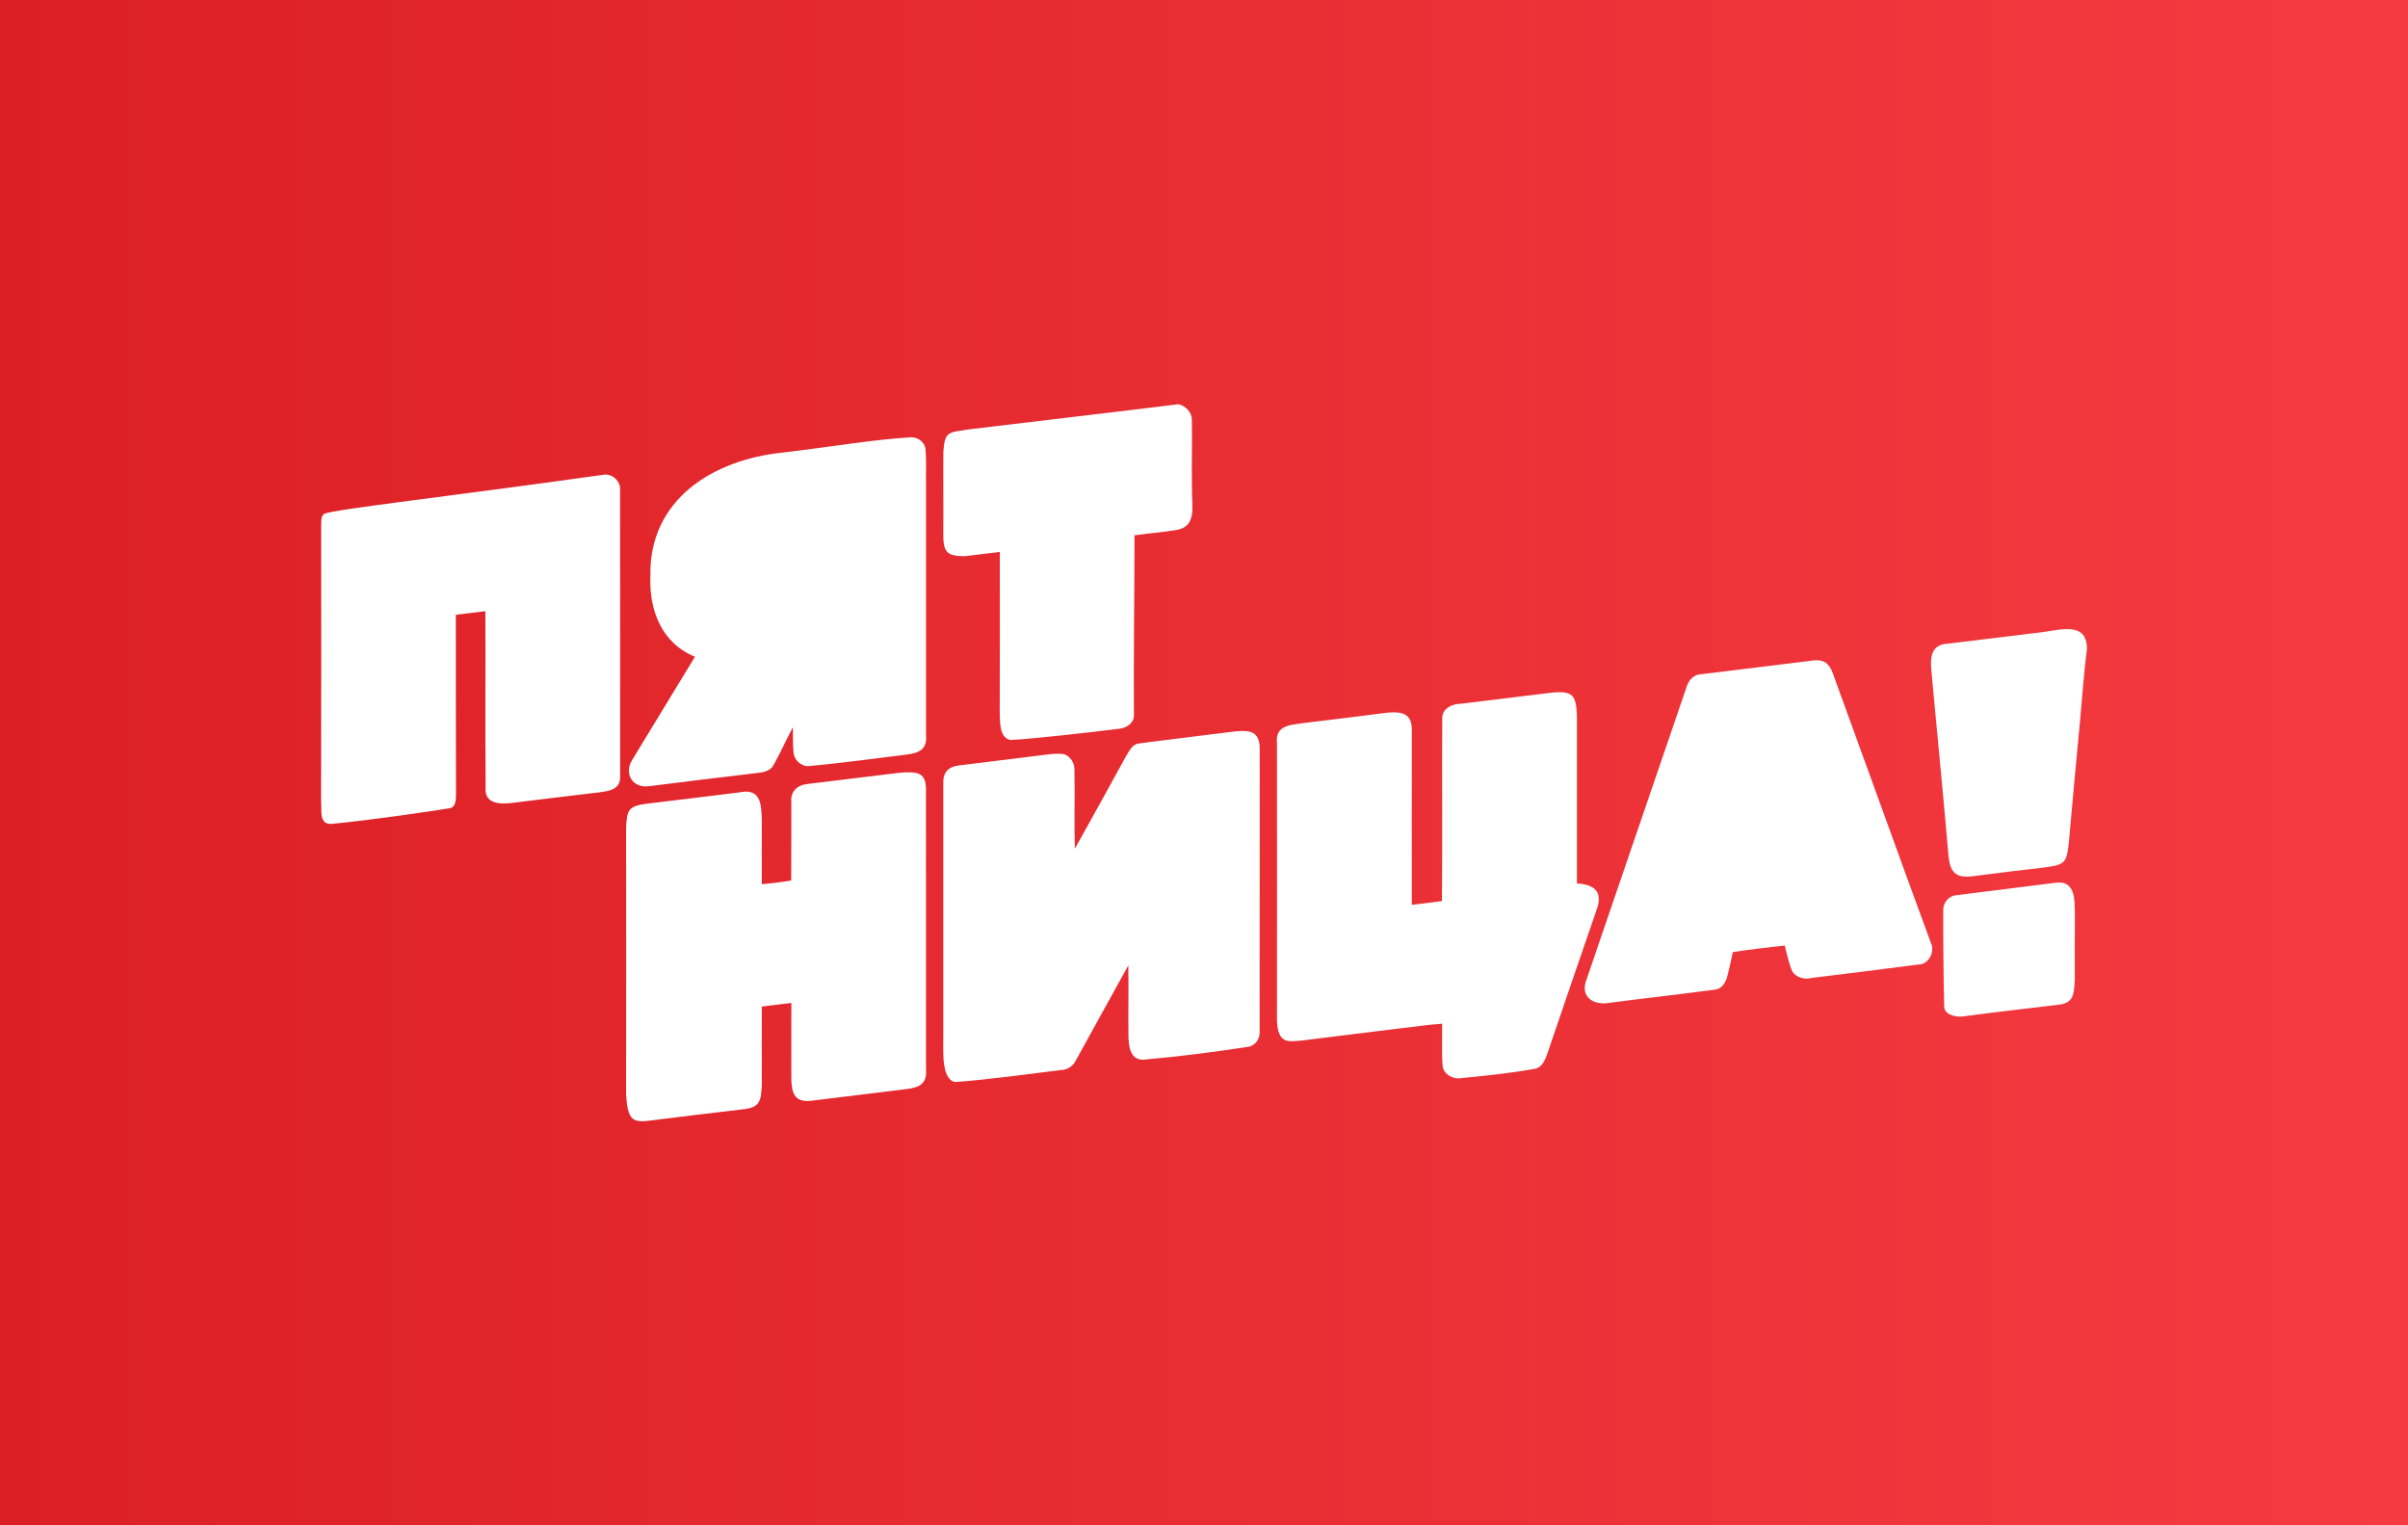
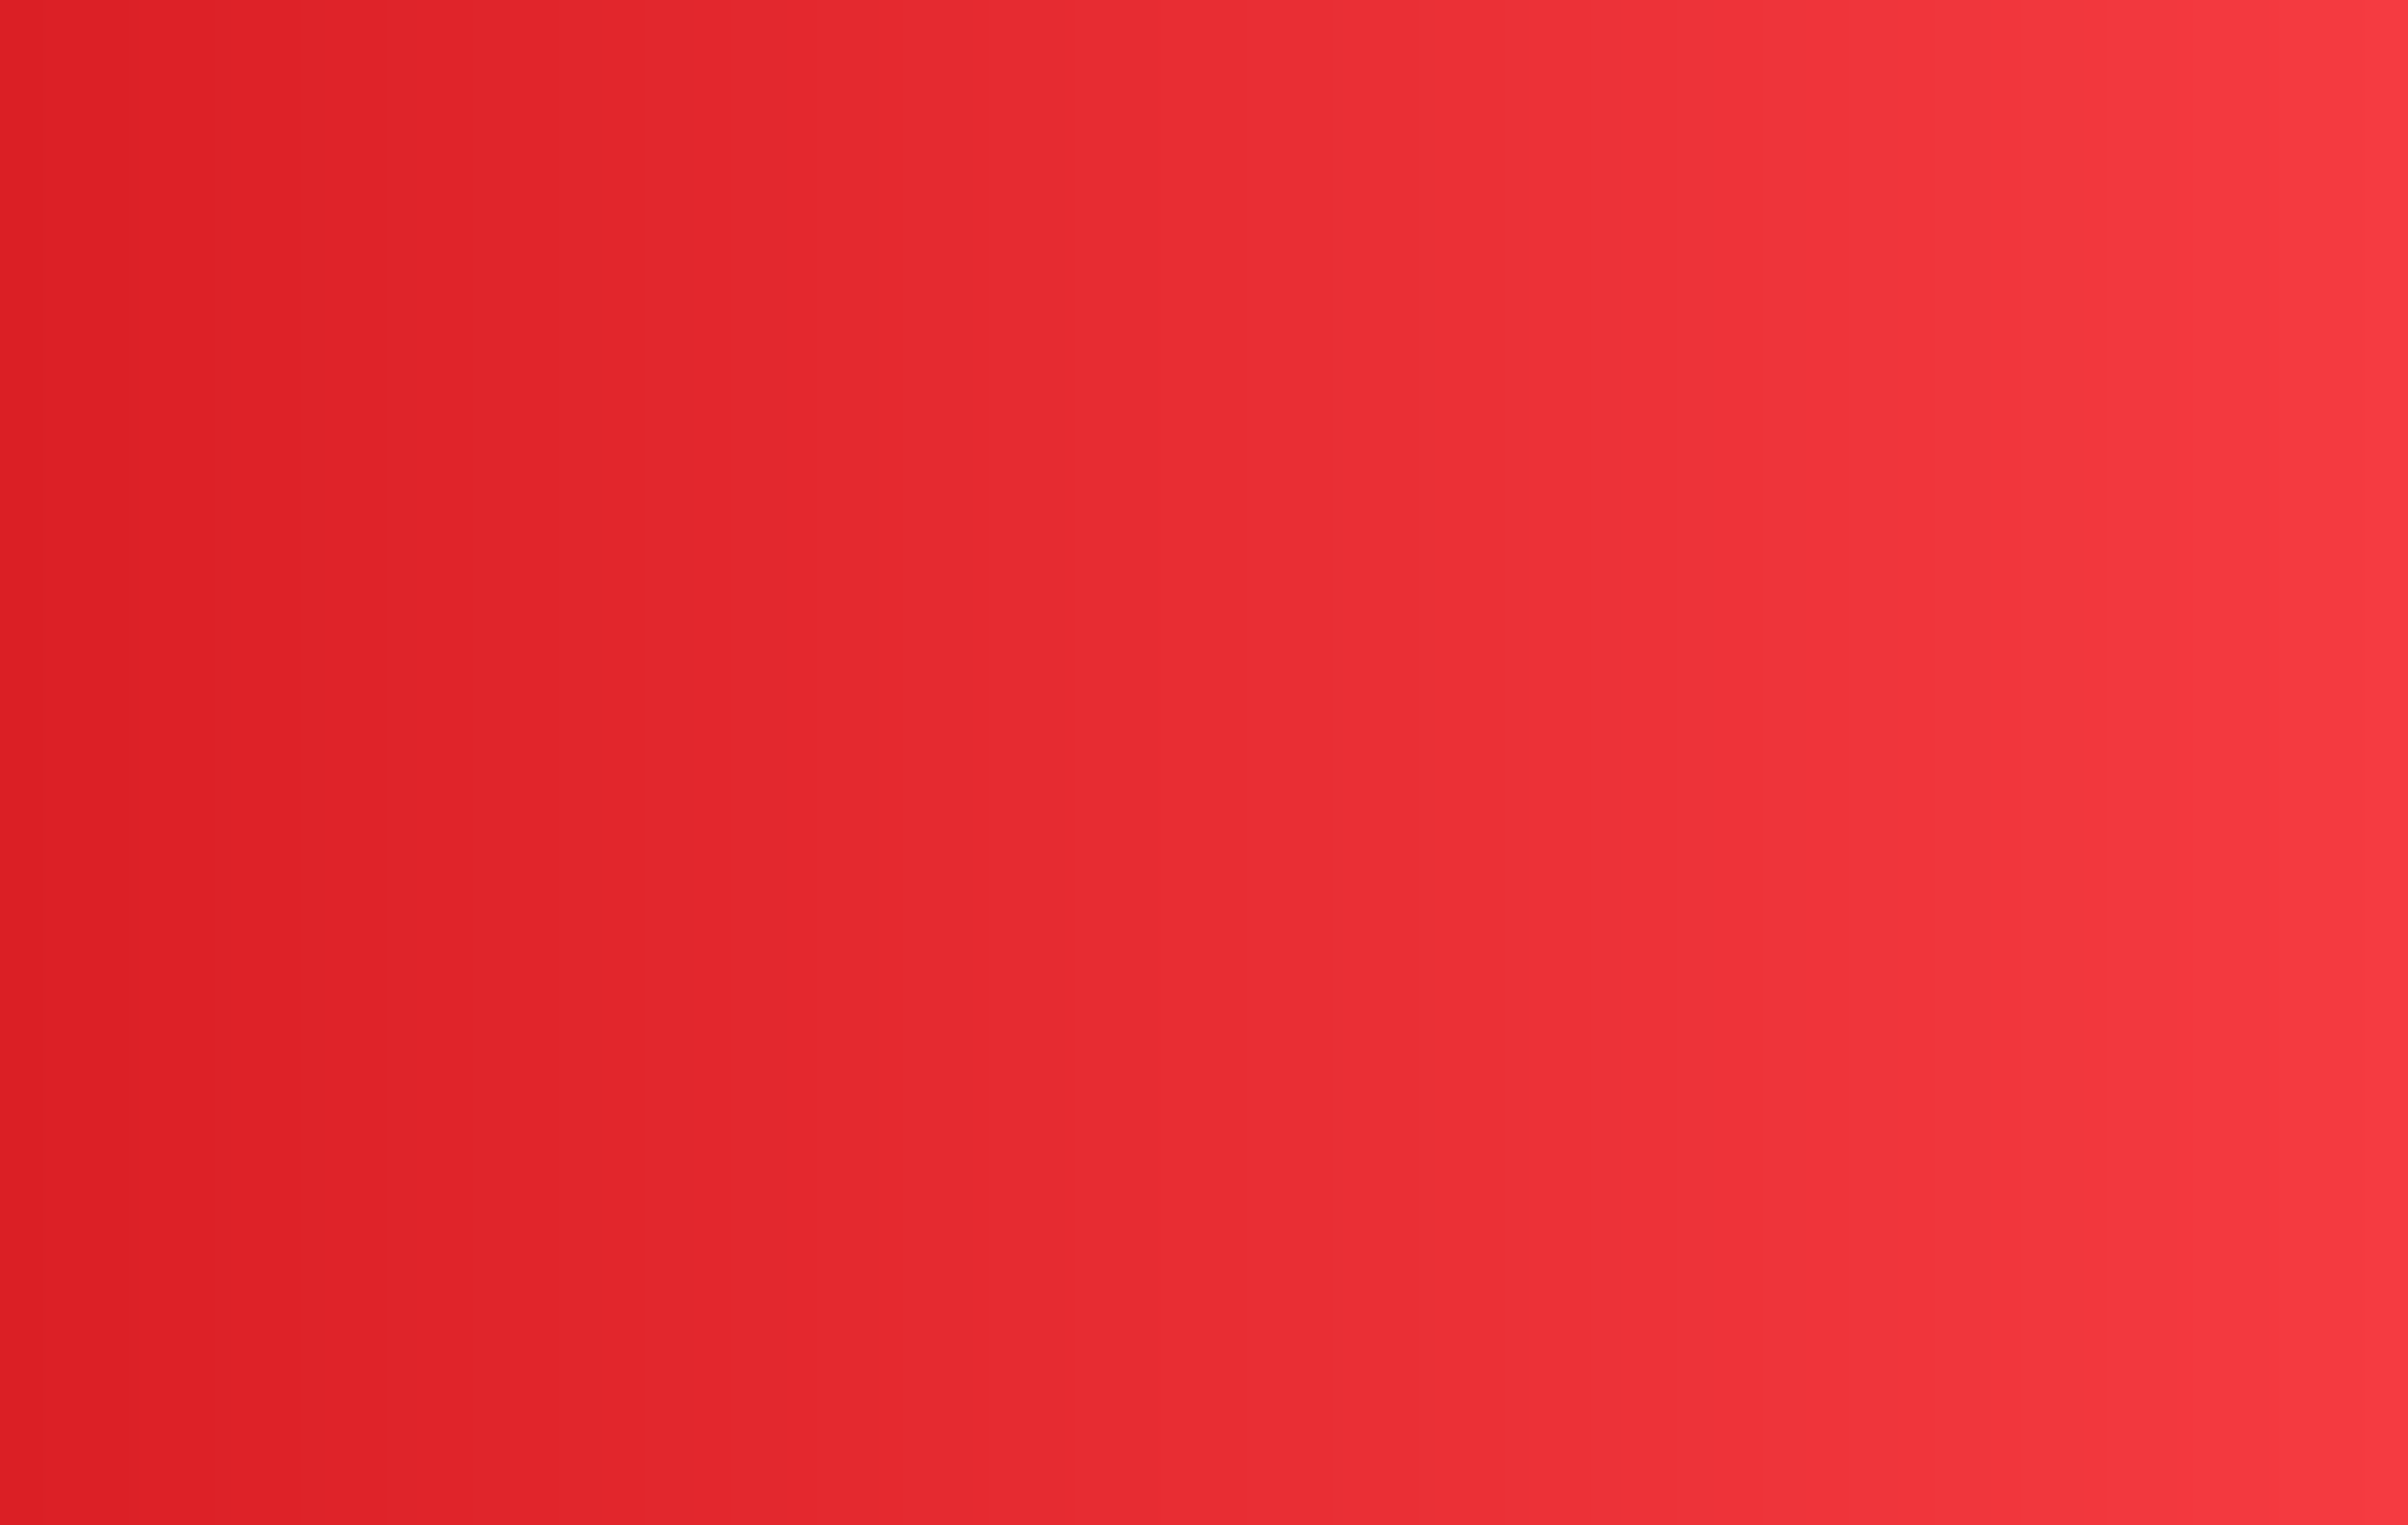
<svg xmlns="http://www.w3.org/2000/svg" width="300" height="190">
  <rect width="100%" height="100%" fill="#333333" stroke="none" />
  <defs>
    <linearGradient id="a" gradientUnits="userSpaceOnUse" x1="0" y1="95" x2="300" y2="95">
      <stop offset="0" style="stop-opacity:1;stop-color:#db1f25" />
      <stop offset="1" style="stop-opacity:1;stop-color:#f53b41" />
    </linearGradient>
  </defs>
  <path style="fill:url(#a)" d="M0 0h300v190H0z" />
-   <path d="M243.74 111.51c-.93.07-1.64.9-1.64 1.81-.02 2.55.04 9.58.12 12.08.03.97 1.39 1.34 2.35 1.21 3.99-.54 7.83-.97 11.75-1.44 2.11-.19 2.03-1.36 2.17-3.04.01-2.71-.02-5.41.01-8.12-.05-1.62.19-4.29-2.25-4.07-1.06.14-12.51 1.57-12.51 1.57zm-143.1-13.86c-1.29.12-2.2.93-2.05 2.28-.02 3.25.01 6.5-.02 9.74-1.21.22-2.43.36-3.66.46-.02-2.68 0-5.36 0-8.03-.06-1.91-.13-3.97-2.78-3.4-3.81.46-7.64.96-11.47 1.4-2.37.3-2.56.74-2.66 3.08.02 11.01.02 22.01 0 33.02.21 4.2 1.18 3.58 4.69 3.17 3.27-.39 6.55-.82 9.83-1.19 2.25-.21 2.28-1.13 2.39-3.05 0-3.26-.02-6.51 0-9.75l3.68-.45c.01 3.23-.02 6.44 0 9.64.06 1.77.54 2.81 2.6 2.53 3.9-.48 7.79-.96 11.66-1.43 1.53-.18 2.65-.56 2.52-2.38-.01-11.55 0-23.11-.01-34.65.1-2.5-1.07-2.51-3.06-2.41-3.78.47-11.67 1.42-11.66 1.42zm41.18-5.03c-.75.13-1.11.88-1.47 1.46-2.13 3.89-4.28 7.76-6.44 11.64-.1-3.26.02-6.53-.05-9.79.04-.85-.5-1.77-1.36-2-1.17-.13-2.35.11-3.5.24-3.17.4-6.33.77-9.49 1.17-1.42.16-2.05.9-1.99 2.32.01 10.46.01 20.93 0 31.4.02 1.8-.28 5.31 1.43 5.72 3.61-.23 9.8-1.06 13.2-1.49.75 0 1.48-.44 1.83-1.1 2.2-3.98 4.37-7.95 6.59-11.93.05 3-.02 6.02.02 9.01.06 1.41.37 3.02 2.27 2.69 4.05-.35 8.6-.94 12.62-1.56.84-.11 1.46-.93 1.45-1.76.01-11.75 0-23.47.01-35.2.05-2.32-1.12-2.53-3.09-2.33-1.01.13-12.03 1.48-12.03 1.51zm40.2-4.96c-1.02 0-2.24.51-2.34 1.66-.04 7.64.04 15.27-.04 22.92-1.25.19-2.51.3-3.75.47-.02-7.13 0-14.29 0-21.44.11-2.3-1-2.65-2.94-2.51-3.46.46-6.93.86-10.41 1.29-1.62.26-3.7.19-3.45 2.52.02 11.56 0 23.1 0 34.66.09 1.04.19 2.36 1.64 2.47 1.08.01 2.17-.19 3.24-.31 3.48-.43 6.95-.85 10.41-1.29 1.76-.17 3.52-.48 5.29-.58.02 1.75-.08 3.51.06 5.28.14 1.02 1.3 1.68 2.27 1.5 2.89-.28 6.52-.65 9.32-1.19.82-.2 1.18-1.09 1.43-1.8 2.05-5.99 4.08-11.99 6.16-17.98.83-2.25-.28-3.17-2.45-3.28-.01-6.94-.01-13.89 0-20.85-.08-2.64-.54-3.18-3.16-2.92-.96.11-11.28 1.38-11.28 1.38zm29.97-3.68c-.93-.01-1.62.74-1.87 1.59-4.18 12.23-8.36 24.46-12.55 36.7-.6 1.9.87 2.89 2.67 2.68 4.48-.59 9-1.08 13.49-1.69.75-.09 1.2-.81 1.42-1.46.28-1.07.5-2.13.74-3.2 2.14-.34 4.3-.59 6.46-.82.29 1.09.5 2.21.96 3.26.52.76 1.52.99 2.37.78 4.4-.55 9.37-1.15 13.76-1.73.93-.31 1.5-1.42 1.22-2.36-3.52-9.54-8.54-23.52-12.32-33.86-.57-1.58-1.44-1.8-3.05-1.52-1.37.17-13.3 1.63-13.3 1.63zm30.85-3.82c-2.98.09-2.21 2.8-2.09 4.81.68 7.2 1.37 14.38 2 21.58.19 2.04.84 2.89 3.06 2.59 2.96-.39 5.91-.74 8.87-1.08 2.36-.35 2.76-.39 3.04-2.83.46-5.28.97-10.58 1.46-15.87.26-2.85.46-5.7.82-8.53 0-3.45-3.28-2.37-5.68-2.07-3.74.45-11.48 1.4-11.48 1.4zM40.44 63.99c-.52.23-.4 1.08-.43 1.62 0 11.38.02 22.74-.01 34.11.11 1.37-.31 3.07 1.44 2.9 5.48-.56 12.16-1.55 14.58-1.94.97-.16.76-1.62.79-2.48-.02-7.2-.02-14.41-.02-21.62 1.24-.14 2.46-.29 3.68-.45.03 7.28-.03 14.58.03 21.85-.25 2.74 2.82 2.09 4.46 1.89 3.28-.39 6.57-.81 9.84-1.19 1.15-.16 2.47-.37 2.46-1.88-.01-11.9 0-23.83-.01-35.73.12-1.13-1.03-2.17-2.16-1.92-18.18 2.57-33.47 4.29-34.65 4.84zm57.11-7.62c-8.64.87-16.74 5.8-16.52 15.42-.16 4.27 1.41 8.32 5.55 10.02-2.61 4.3-5.22 8.6-7.85 12.9-1.01 1.71.1 3.51 2.15 3.22 4.52-.56 9.05-1.13 13.58-1.66.75-.07 1.58-.28 1.93-1.01.86-1.51 1.55-3.11 2.39-4.67.02 1.04-.03 2.08.08 3.11.04.9.84 1.66 1.7 1.74 3.38-.28 9-1.02 12.42-1.45 1.5-.21 2.54-.62 2.39-2.39-.01-10.46-.01-20.94 0-31.4-.02-1.42.06-2.85-.07-4.29-.11-.84-.94-1.46-1.78-1.44-4.81.29-8.96 1.06-15.97 1.9zm49.28-6.02c.89.21 1.66 1 1.66 1.94.05 2.89-.04 5.78.01 8.67-.02 2.18.65 4.71-2.07 5.08-1.69.27-3.39.4-5.09.64 0 6.96-.12 15.57-.07 22.61-.15.96-1.14 1.48-2.04 1.51-3.69.46-10.18 1.2-13.3 1.38-1.47-.24-1.33-2.32-1.38-3.38.02-6.68.02-13.36.01-20.05-1.45.16-2.89.37-4.34.53-2.32.01-2.7-.53-2.7-2.8.03-3.42-.02-6.86.01-10.27.18-2.59.74-2.31 3.13-2.72 7.52-.91 19.42-2.3 26.17-3.14z" style="fill:#fff;fill-rule:nonzero" />
</svg>